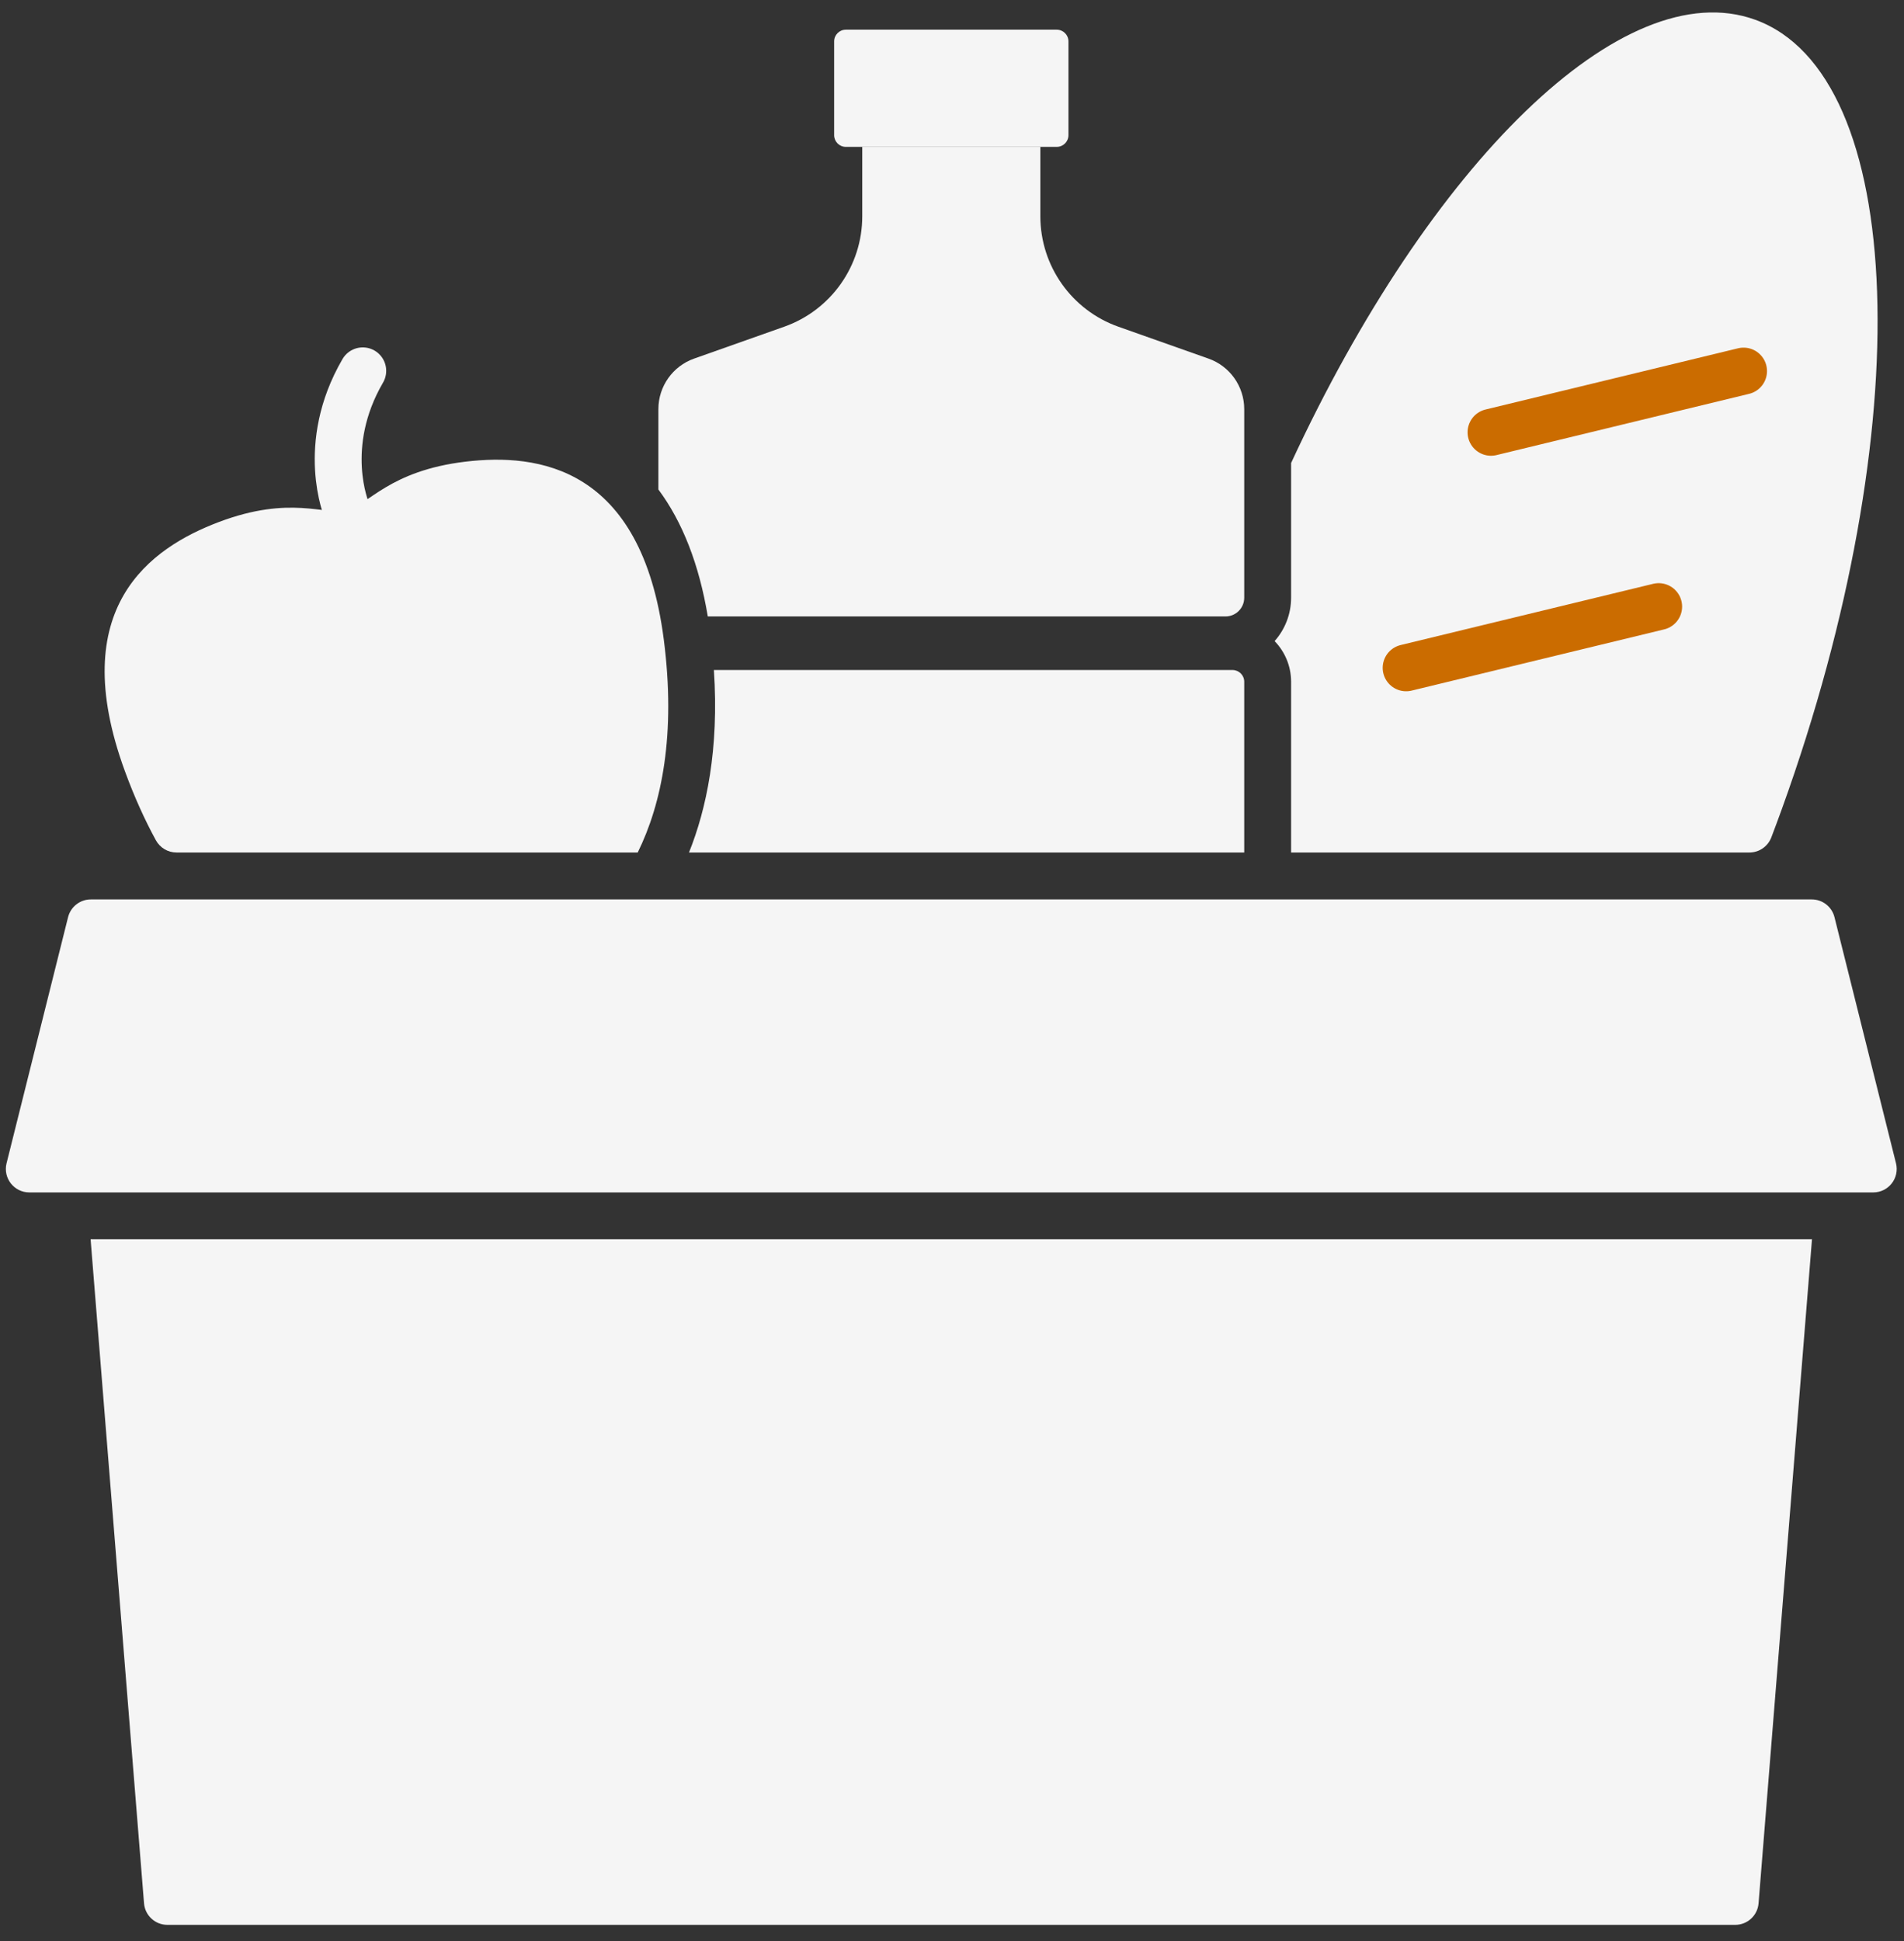
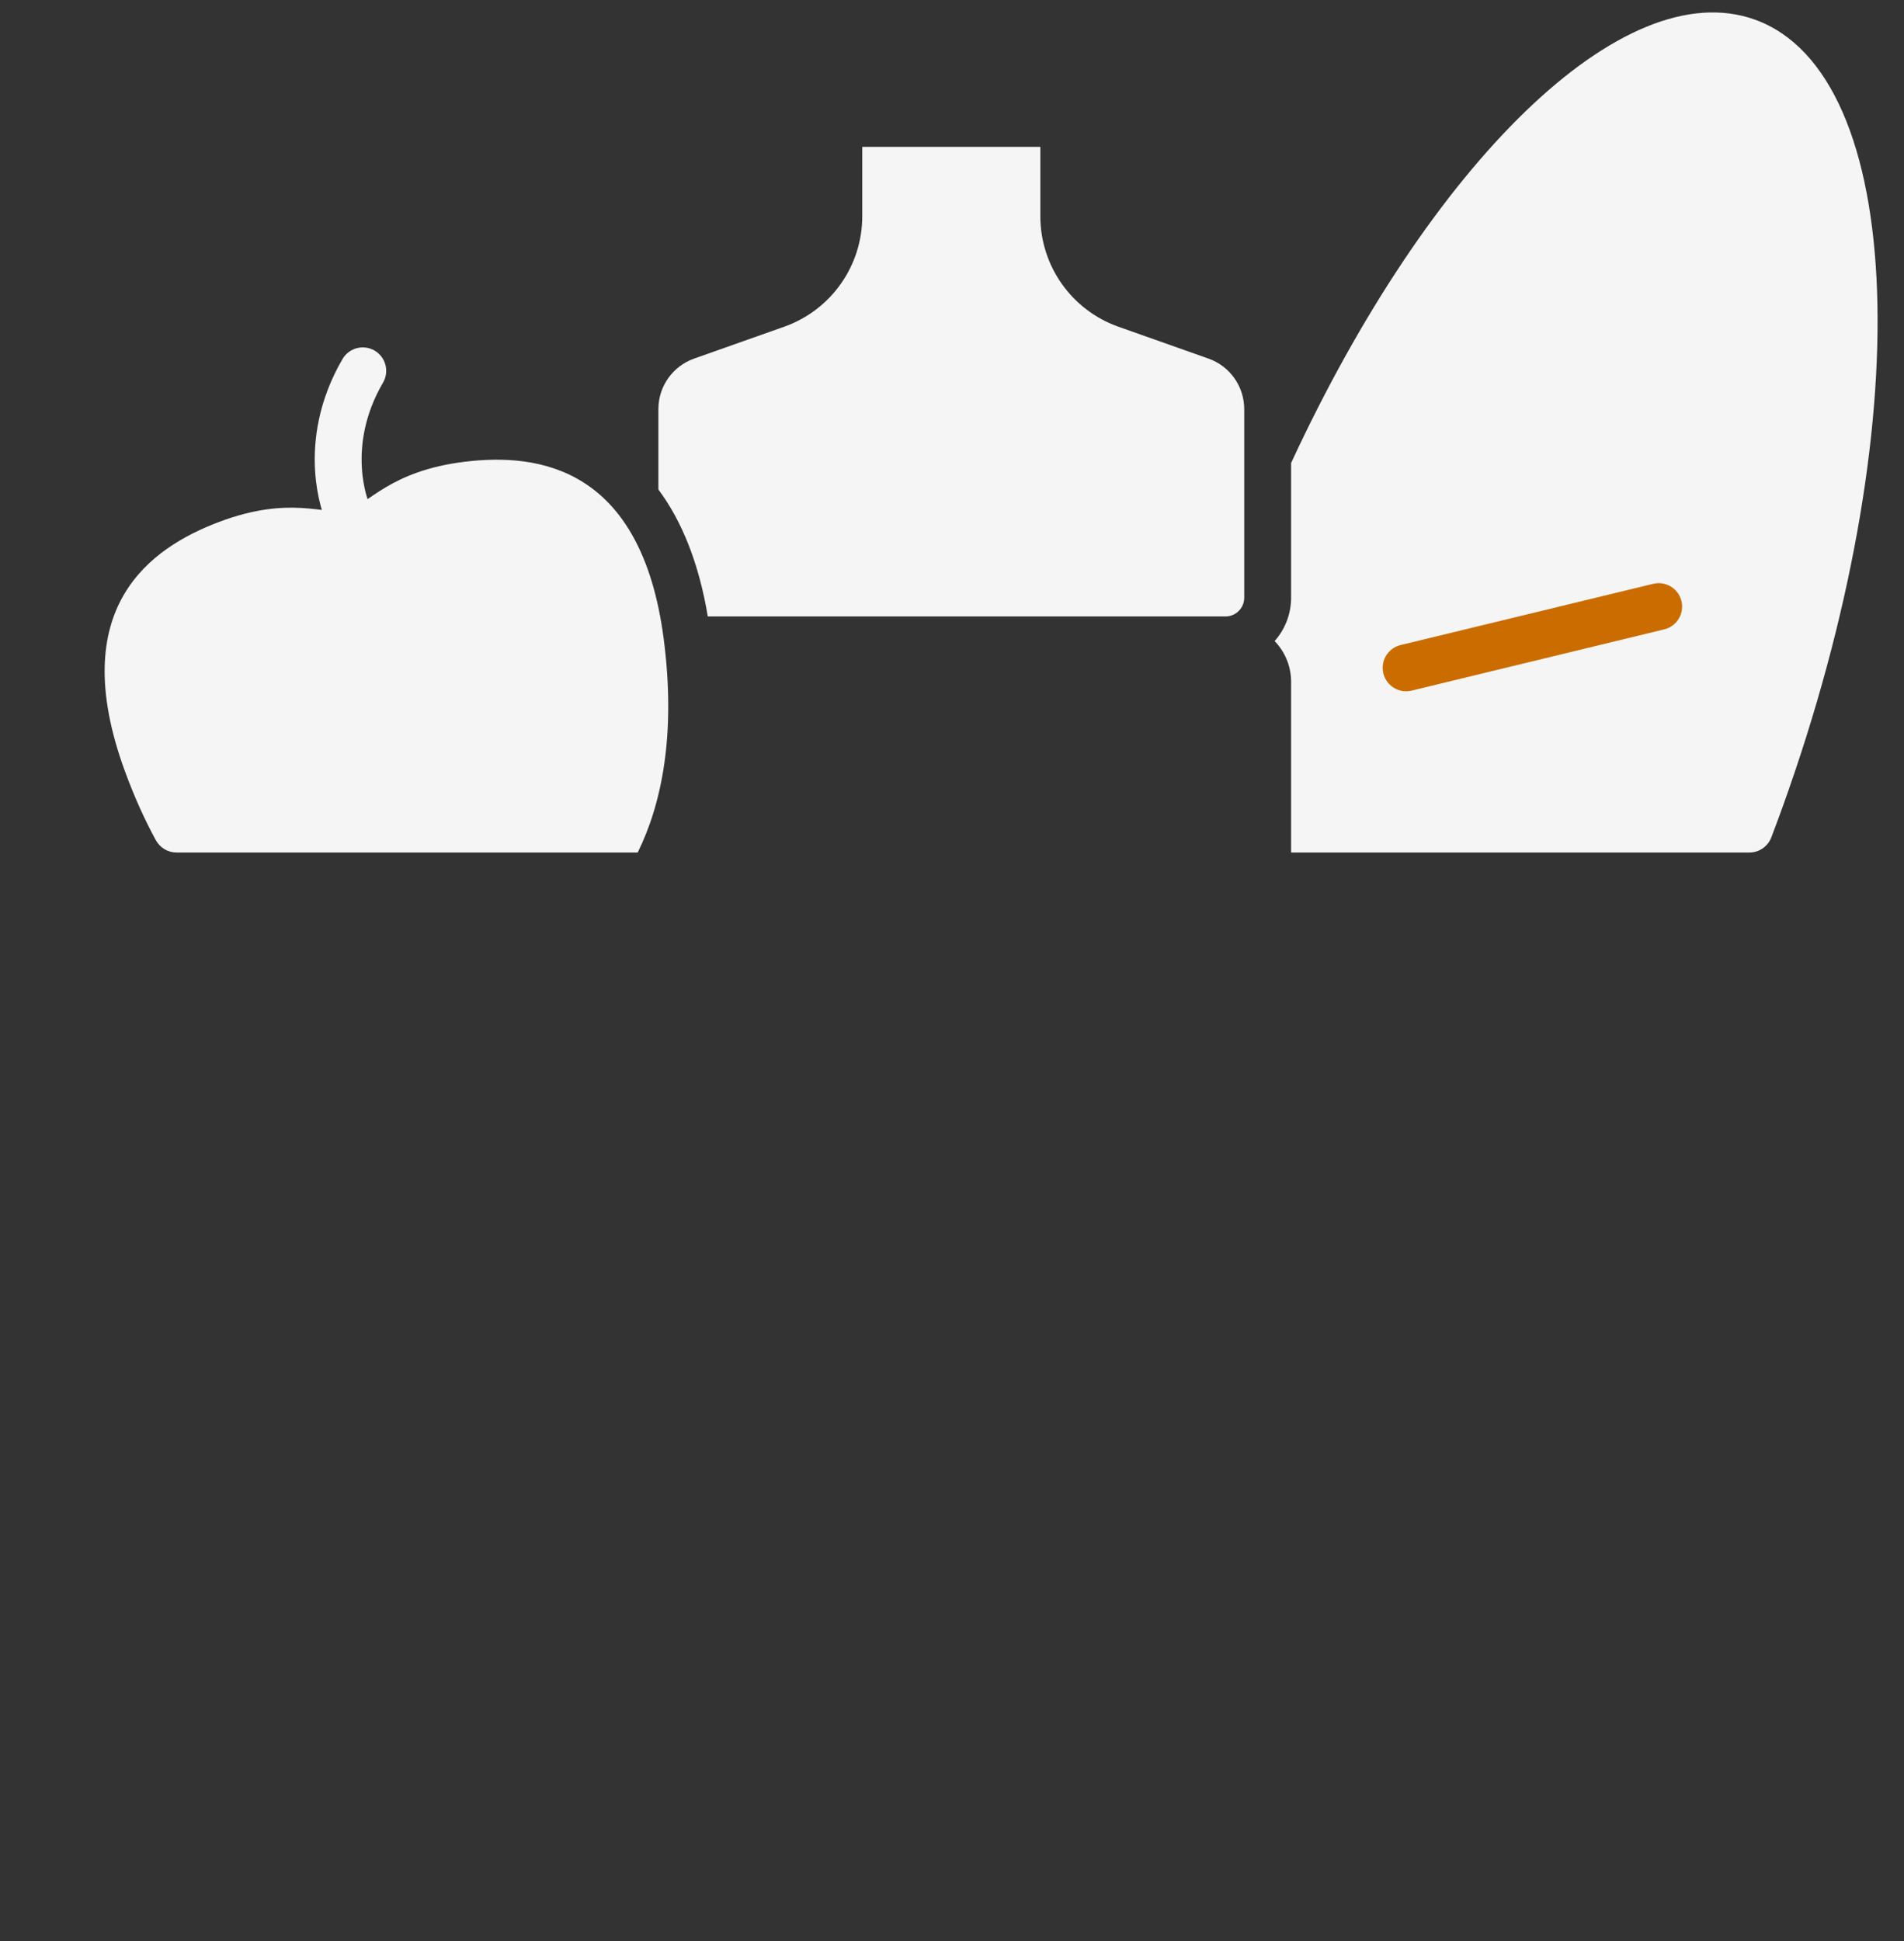
<svg xmlns="http://www.w3.org/2000/svg" width="104" height="106" viewBox="0 0 104 106" fill="none">
  <rect x="0" y="0" width="104" height="106" fill="#333333" stroke="none" />
  <path d="M97.346 44.13C97.152 44.666 96.955 45.198 96.755 45.725C96.565 46.224 96.09 46.555 95.557 46.555H70.522V37.229C70.522 36.368 70.179 35.586 69.622 35.01C70.182 34.378 70.522 33.547 70.522 32.64V25.285C78.091 8.939 88.662 -1.522 95.861 1.074C104.173 4.07 104.838 23.347 97.346 44.13Z" fill="#F5F5F5" />
-   <path d="M95.237 20.264L81.441 23.608" stroke="#CB6C00" stroke-width="2.56" stroke-miterlimit="10" stroke-linecap="round" />
  <path d="M90.6 33.126L76.805 36.47" stroke="#CB6C00" stroke-width="2.56" stroke-miterlimit="10" stroke-linecap="round" />
-   <path d="M57.721 1.621H46.202C45.848 1.621 45.562 1.907 45.562 2.261V7.381C45.562 7.734 45.848 8.021 46.202 8.021H57.721C58.075 8.021 58.361 7.734 58.361 7.381V2.261C58.361 1.907 58.075 1.621 57.721 1.621Z" fill="#F5F5F5" />
  <path d="M67.962 22.344V32.64C67.962 33.205 67.503 33.664 66.938 33.664H38.661C38.187 30.83 37.285 28.509 35.962 26.73V22.344C35.962 21.102 36.744 19.995 37.915 19.582L42.832 17.843C45.389 16.939 47.098 14.523 47.098 11.811V8.021H56.826V11.811C56.826 14.523 58.535 16.939 61.091 17.843L66.008 19.582C67.179 19.995 67.962 21.102 67.962 22.344Z" fill="#F5F5F5" />
-   <path d="M67.962 37.229V46.555H37.634C38.581 44.195 39.285 40.925 38.994 36.589H67.322C67.675 36.589 67.962 36.875 67.962 37.229Z" fill="#F5F5F5" />
  <path d="M34.835 46.555H9.64C9.168 46.555 8.737 46.294 8.512 45.882C7.907 44.773 7.339 43.523 6.824 42.117C3.544 33.166 8.232 29.915 11.95 28.509C15.88 27.022 17.76 28.158 18.936 27.874C20.112 27.582 21.254 25.707 25.425 25.211C29.374 24.741 35.033 25.461 36.256 34.915C36.926 40.101 36.147 43.891 34.833 46.555H34.835Z" fill="#F5F5F5" />
  <path d="M19.815 20.251C17.437 24.334 18.941 27.874 18.941 27.874" stroke="#F5F5F5" stroke-width="2.56" stroke-miterlimit="10" stroke-linecap="round" />
-   <path d="M98.974 67.675L96.056 103.938C96.003 104.603 95.448 105.115 94.781 105.115H9.142C8.475 105.115 7.92 104.603 7.867 103.938L4.949 67.675H98.974Z" fill="#F5F5F5" />
-   <path d="M3.718 50.086L0.358 63.526C0.157 64.334 0.768 65.117 1.6 65.117H102.322C103.154 65.117 103.765 64.334 103.563 63.526L100.203 50.086C100.061 49.517 99.549 49.117 98.962 49.117H4.96C4.373 49.117 3.861 49.517 3.718 50.086Z" fill="#F5F5F5" />
</svg>